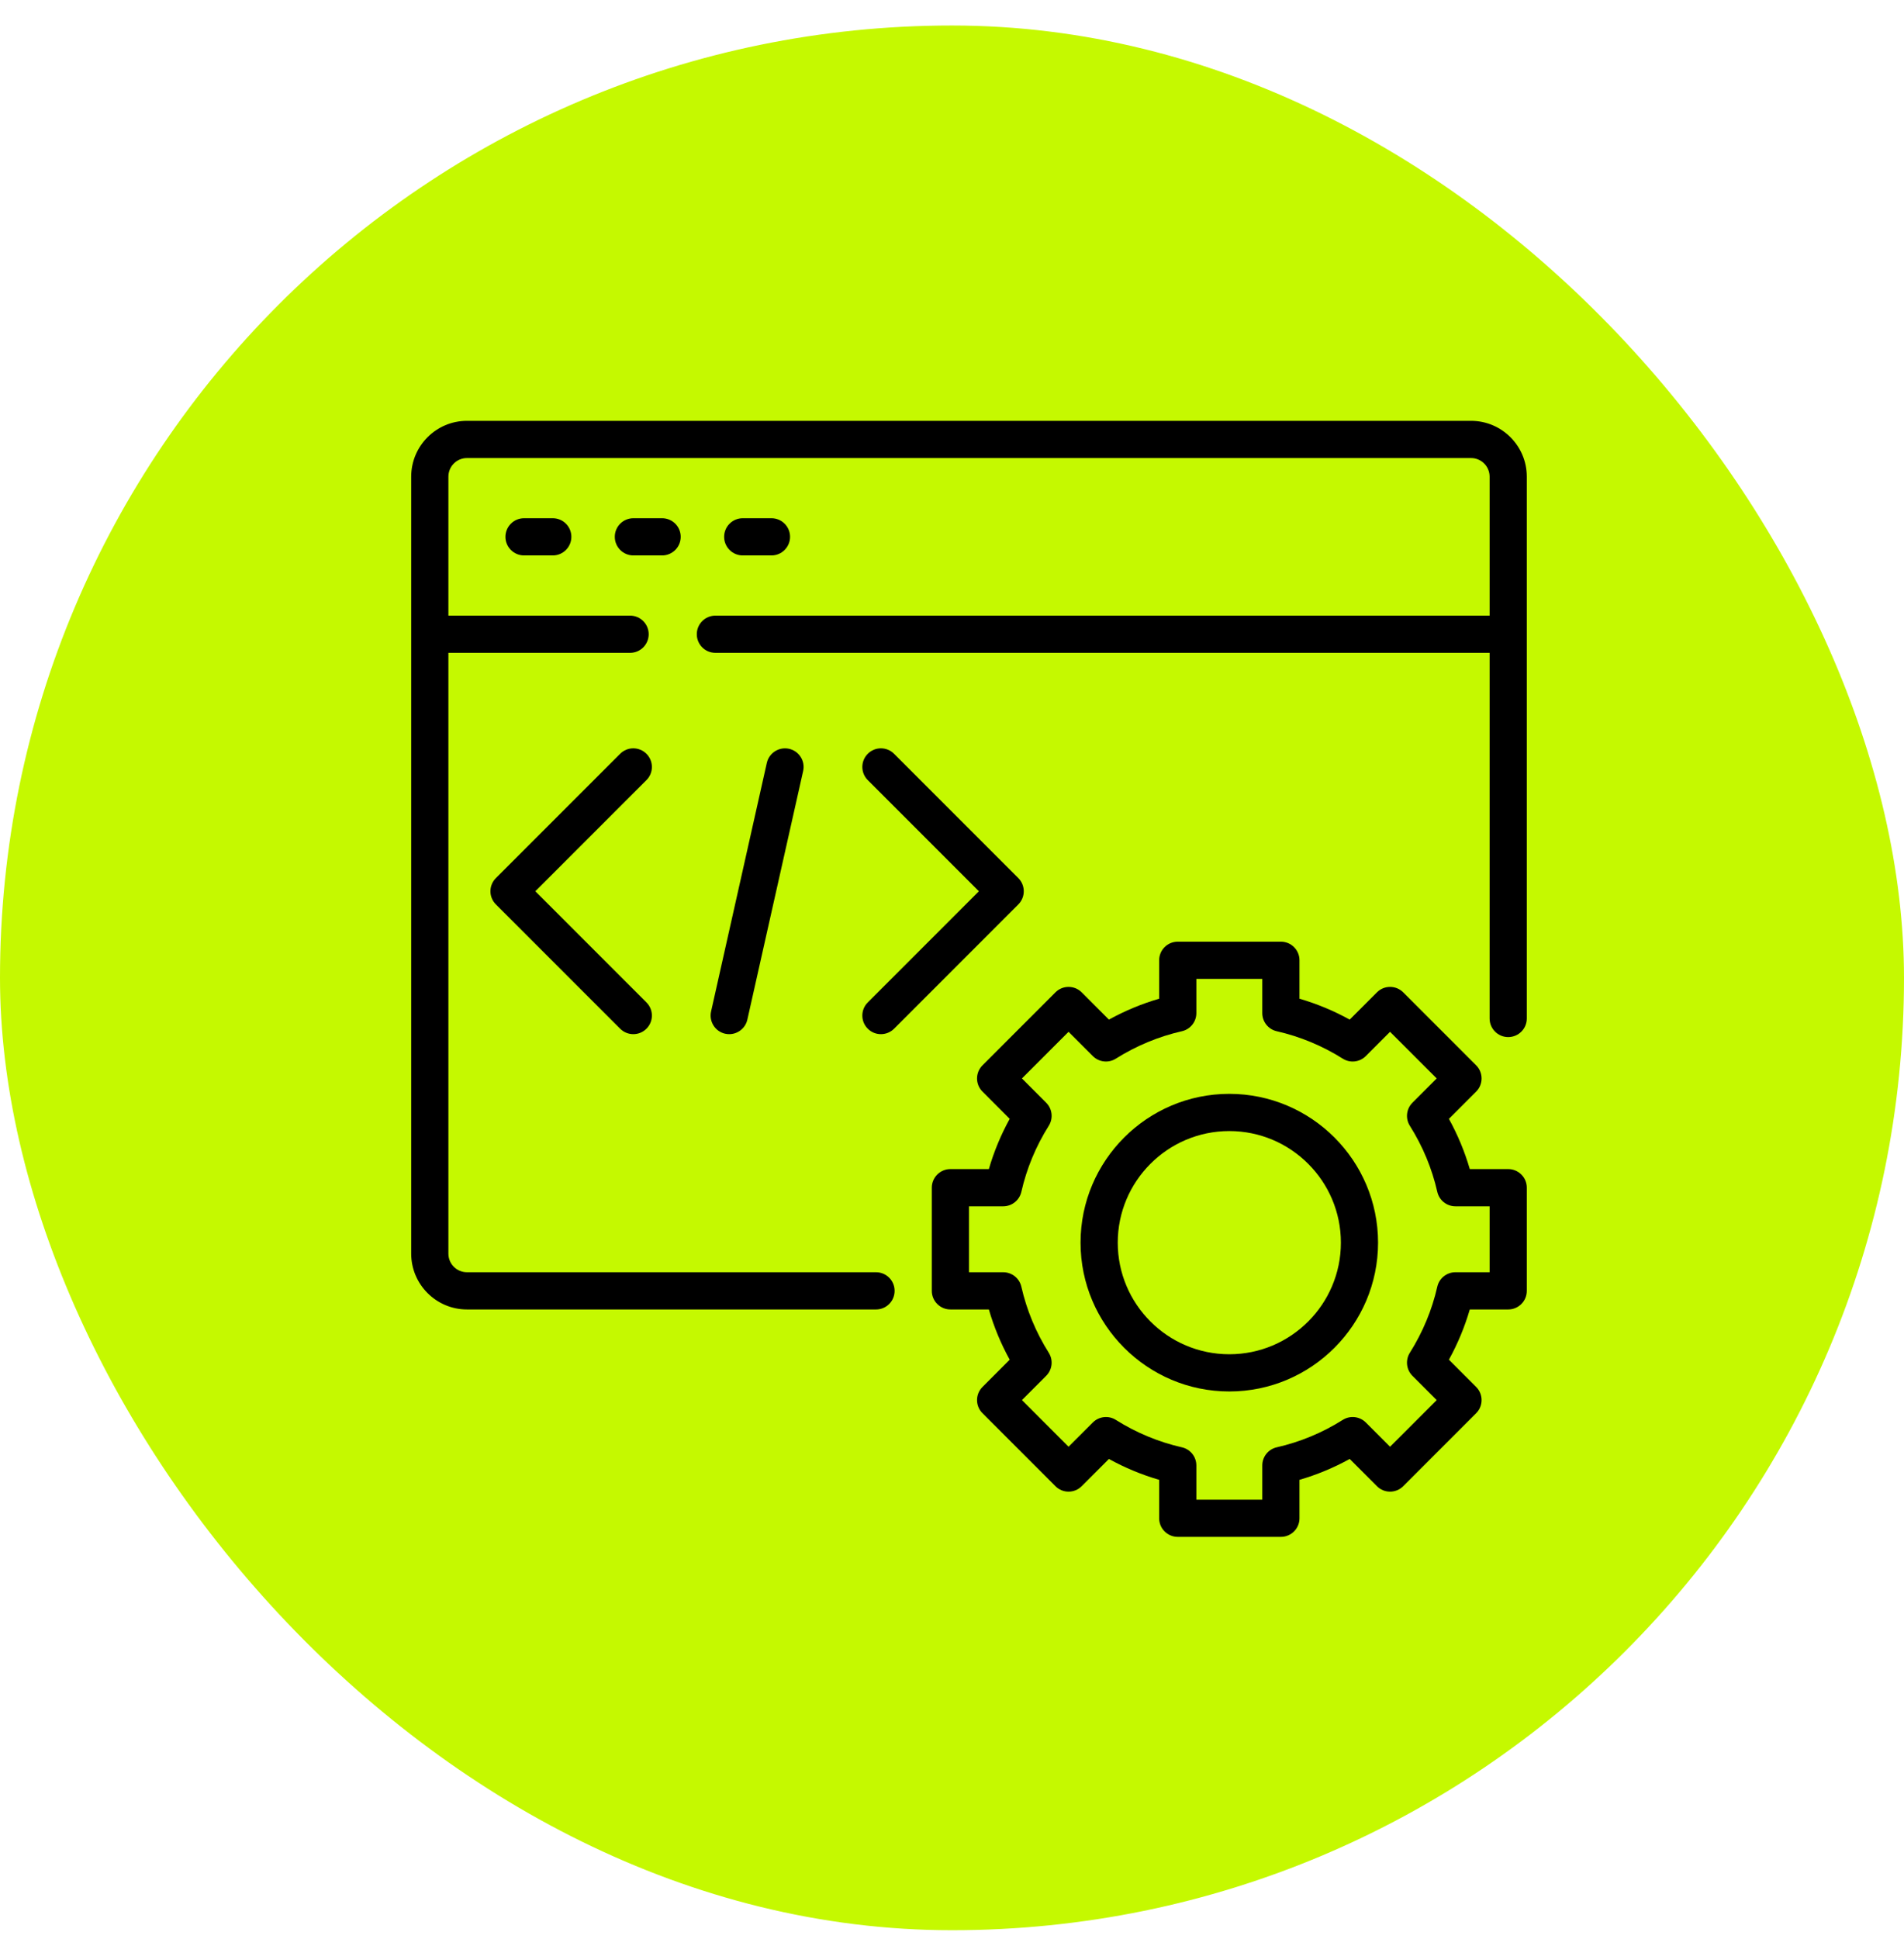
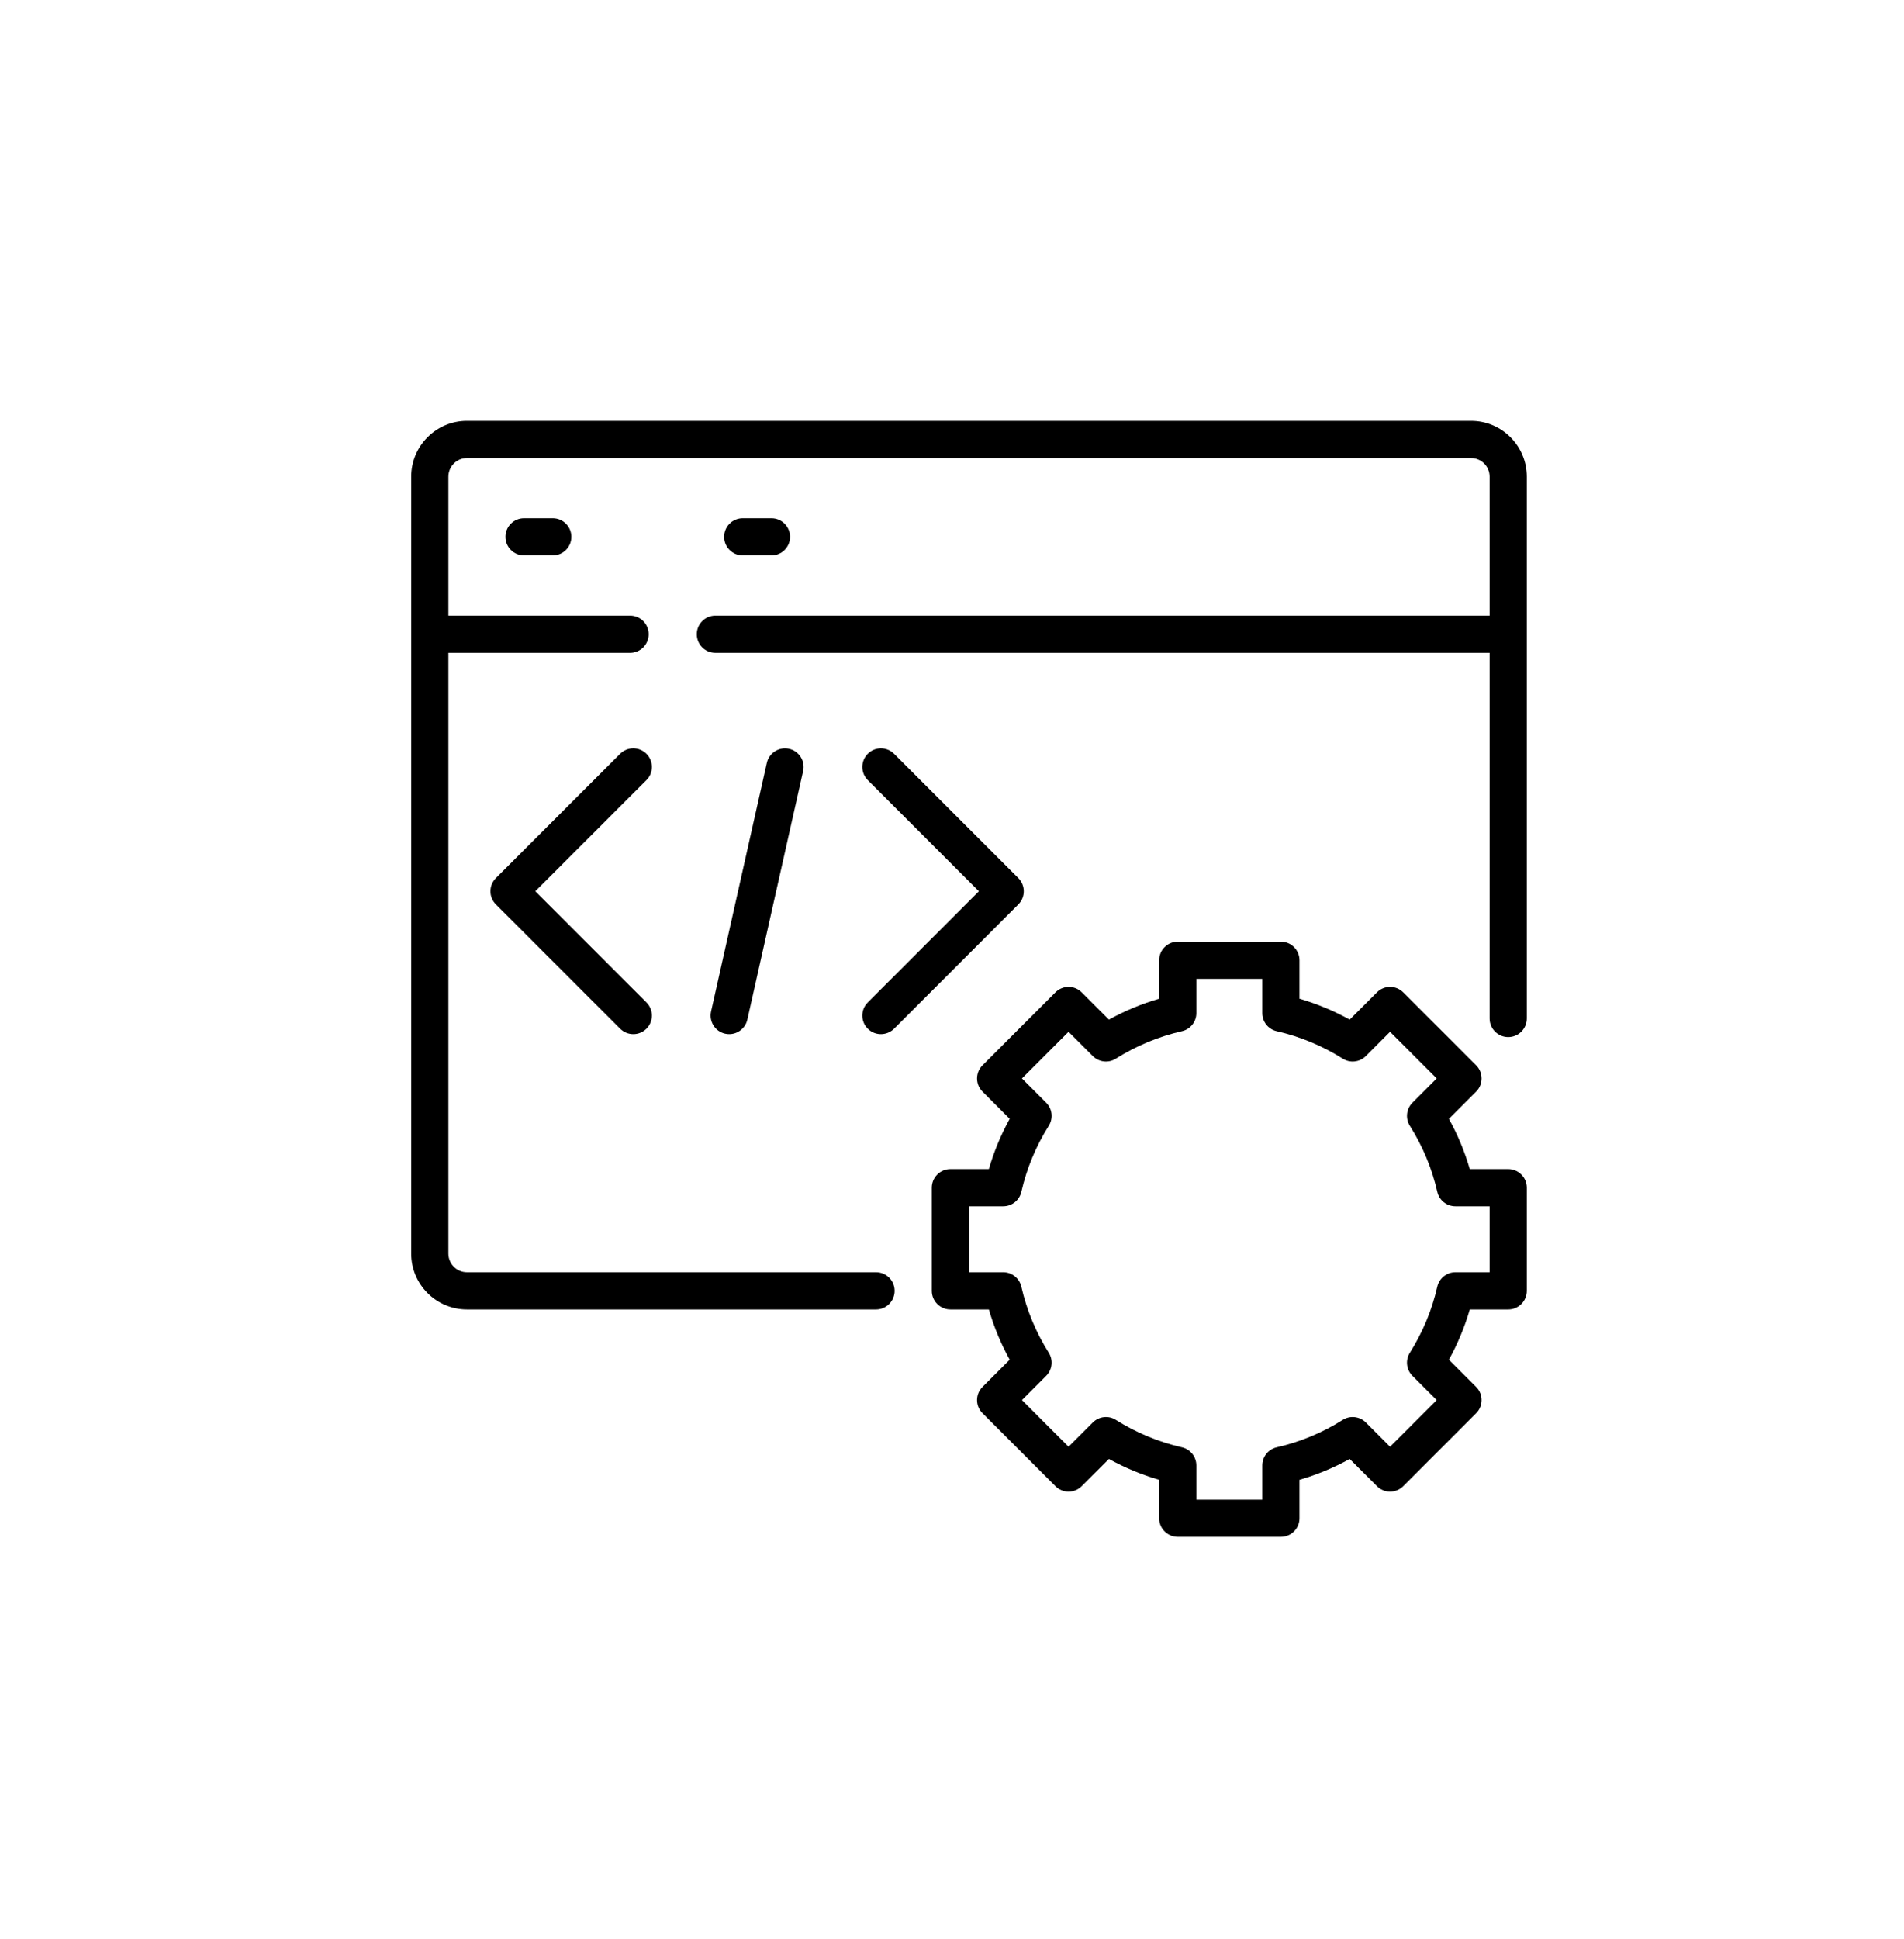
<svg xmlns="http://www.w3.org/2000/svg" width="56" height="57" viewBox="0 0 56 57" fill="none">
-   <rect y="0.75" width="56" height="56" rx="28" fill="#C5F900" />
  <path d="M44.359 34.372H43.229C43.08 33.859 42.874 33.365 42.615 32.895L43.416 32.094C43.629 31.881 43.629 31.535 43.416 31.321L41.271 29.176C41.057 28.962 40.711 28.962 40.498 29.176L39.697 29.977C39.227 29.718 38.732 29.512 38.22 29.363V28.232C38.22 27.93 37.975 27.686 37.673 27.686H34.64C34.338 27.686 34.093 27.93 34.093 28.232V29.363C33.58 29.512 33.086 29.718 32.615 29.977L31.815 29.176C31.601 28.962 31.255 28.962 31.042 29.176L28.897 31.321C28.683 31.535 28.683 31.881 28.897 32.094L29.697 32.895C29.438 33.365 29.233 33.859 29.084 34.372H27.953C27.651 34.372 27.406 34.617 27.406 34.919V37.952C27.406 38.254 27.651 38.499 27.953 38.499H29.084C29.233 39.012 29.438 39.506 29.697 39.976L28.897 40.777C28.683 40.99 28.683 41.337 28.897 41.55L31.042 43.695C31.255 43.909 31.601 43.909 31.815 43.695L32.615 42.894C33.086 43.154 33.58 43.359 34.093 43.508V44.639C34.093 44.941 34.338 45.185 34.64 45.185H37.673C37.975 45.185 38.22 44.941 38.22 44.639V43.508C38.732 43.359 39.227 43.154 39.697 42.894L40.498 43.695C40.711 43.909 41.057 43.909 41.271 43.695L43.416 41.55C43.629 41.337 43.629 40.99 43.416 40.777L42.615 39.976C42.874 39.506 43.08 39.012 43.229 38.499H44.359C44.661 38.499 44.906 38.254 44.906 37.952V34.919C44.906 34.617 44.661 34.372 44.359 34.372ZM43.812 37.405H42.806C42.55 37.405 42.329 37.582 42.273 37.831C42.117 38.517 41.845 39.17 41.466 39.772C41.33 39.988 41.362 40.27 41.542 40.45L42.256 41.164L40.884 42.535L40.171 41.822C39.99 41.642 39.709 41.609 39.493 41.746C38.891 42.125 38.238 42.396 37.551 42.552C37.303 42.608 37.126 42.83 37.126 43.085V44.092H35.187V43.085C35.187 42.83 35.01 42.608 34.761 42.552C34.075 42.396 33.421 42.125 32.819 41.746C32.604 41.609 32.322 41.642 32.142 41.822L31.428 42.535L30.057 41.164L30.77 40.45C30.951 40.27 30.982 39.988 30.846 39.772C30.467 39.17 30.196 38.517 30.04 37.831C29.983 37.582 29.762 37.405 29.507 37.405H28.5V35.466H29.507C29.762 35.466 29.983 35.289 30.04 35.04C30.196 34.354 30.467 33.701 30.846 33.099C30.982 32.883 30.951 32.601 30.77 32.421L30.057 31.707L31.428 30.336L32.142 31.049C32.322 31.23 32.604 31.262 32.819 31.125C33.421 30.747 34.075 30.475 34.761 30.319C35.01 30.263 35.187 30.041 35.187 29.786V28.779H37.126V29.786C37.126 30.041 37.303 30.263 37.551 30.319C38.238 30.475 38.891 30.747 39.493 31.125C39.709 31.262 39.99 31.23 40.171 31.049L40.884 30.336L42.256 31.707L41.542 32.421C41.362 32.601 41.33 32.883 41.466 33.099C41.845 33.701 42.117 34.354 42.273 35.04C42.329 35.289 42.55 35.466 42.806 35.466H43.812V37.405Z" fill="black" />
-   <path d="M36.156 32.16C33.744 32.16 31.781 34.123 31.781 36.535C31.781 38.947 33.744 40.91 36.156 40.91C38.569 40.91 40.531 38.947 40.531 36.535C40.531 34.123 38.569 32.16 36.156 32.16ZM36.156 39.816C34.347 39.816 32.875 38.344 32.875 36.535C32.875 34.726 34.347 33.254 36.156 33.254C37.966 33.254 39.438 34.726 39.438 36.535C39.438 38.344 37.966 39.816 36.156 39.816Z" fill="black" />
  <path d="M43.266 12.373H13.734C12.83 12.373 12.094 13.109 12.094 14.014V36.858C12.094 37.763 12.83 38.499 13.734 38.499H25.766C26.068 38.499 26.312 38.254 26.312 37.952C26.312 37.65 26.068 37.405 25.766 37.405H13.734C13.433 37.405 13.188 37.16 13.188 36.858V19.194H18.532C18.834 19.194 19.079 18.949 19.079 18.647C19.079 18.345 18.834 18.1 18.532 18.1H13.188V14.014C13.188 13.712 13.433 13.467 13.734 13.467H43.266C43.567 13.467 43.812 13.712 43.812 14.014V18.1H21.041C20.739 18.1 20.494 18.345 20.494 18.647C20.494 18.949 20.739 19.194 21.041 19.194H43.812V29.944C43.812 30.246 44.057 30.491 44.359 30.491C44.661 30.491 44.906 30.246 44.906 29.944V14.014C44.906 13.109 44.17 12.373 43.266 12.373Z" fill="black" />
  <path d="M15.413 15.236C15.111 15.236 14.866 15.481 14.866 15.783C14.866 16.085 15.111 16.33 15.413 16.33H16.258C16.56 16.33 16.805 16.085 16.805 15.783C16.805 15.481 16.56 15.236 16.258 15.236H15.413Z" fill="black" />
-   <path d="M18.629 15.236C18.327 15.236 18.082 15.481 18.082 15.783C18.082 16.085 18.327 16.33 18.629 16.33H19.474C19.776 16.33 20.021 16.085 20.021 15.783C20.021 15.481 19.776 15.236 19.474 15.236H18.629Z" fill="black" />
  <path d="M22.69 16.33C22.992 16.33 23.237 16.085 23.237 15.783C23.237 15.481 22.992 15.236 22.69 15.236H21.845C21.543 15.236 21.298 15.481 21.298 15.783C21.298 16.085 21.543 16.33 21.845 16.33H22.69Z" fill="black" />
  <path d="M19.013 22.162C18.799 21.948 18.453 21.948 18.24 22.162L14.585 25.817C14.371 26.031 14.371 26.377 14.585 26.59L18.24 30.245C18.347 30.352 18.487 30.405 18.627 30.405C18.766 30.405 18.906 30.352 19.013 30.245C19.227 30.032 19.227 29.685 19.013 29.472L15.745 26.204L19.013 22.936C19.227 22.722 19.227 22.376 19.013 22.162Z" fill="black" />
  <path d="M25.523 30.245C25.629 30.352 25.769 30.405 25.909 30.405C26.049 30.405 26.189 30.352 26.296 30.245L29.951 26.59C30.164 26.377 30.164 26.031 29.951 25.817L26.296 22.162C26.082 21.948 25.736 21.948 25.523 22.162C25.309 22.376 25.309 22.722 25.523 22.936L28.791 26.204L25.523 29.472C25.309 29.685 25.309 30.032 25.523 30.245Z" fill="black" />
  <path d="M22.554 22.428L20.914 29.738C20.848 30.033 21.033 30.326 21.327 30.392C21.368 30.401 21.408 30.405 21.448 30.405C21.698 30.405 21.924 30.232 21.981 29.978L23.622 22.668C23.688 22.373 23.502 22.081 23.208 22.015C22.913 21.95 22.621 22.134 22.554 22.428Z" fill="black" />
</svg>